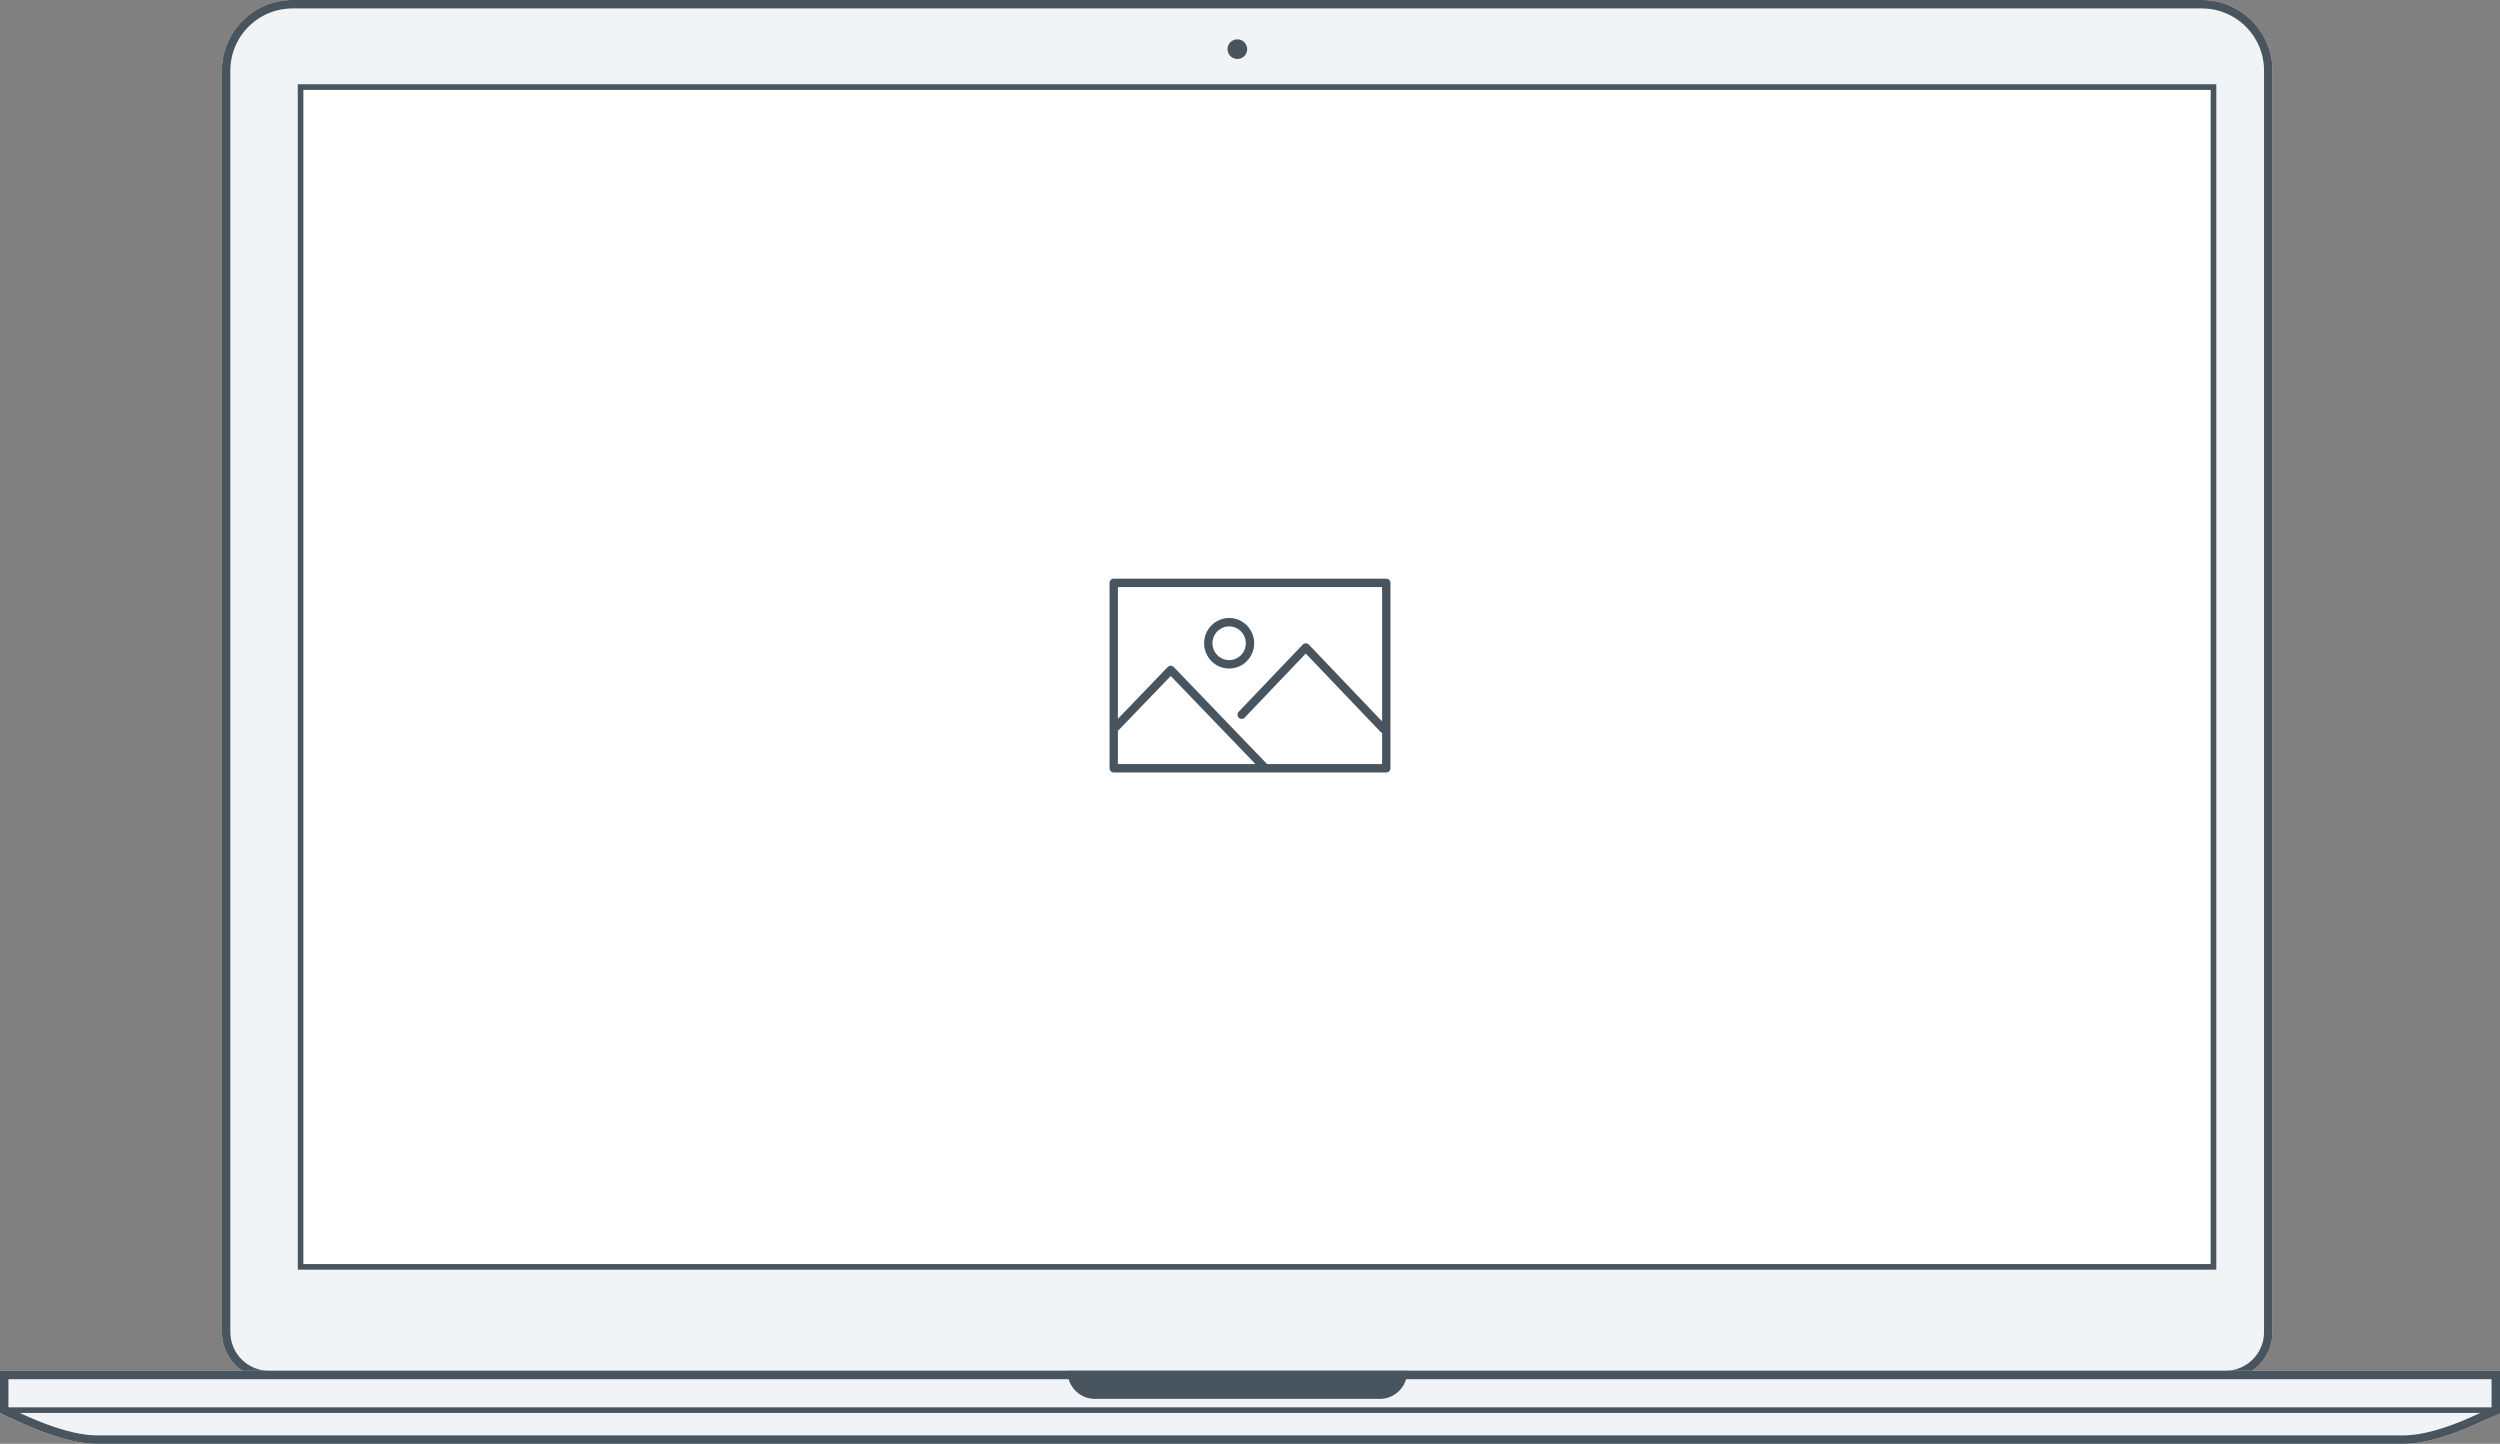
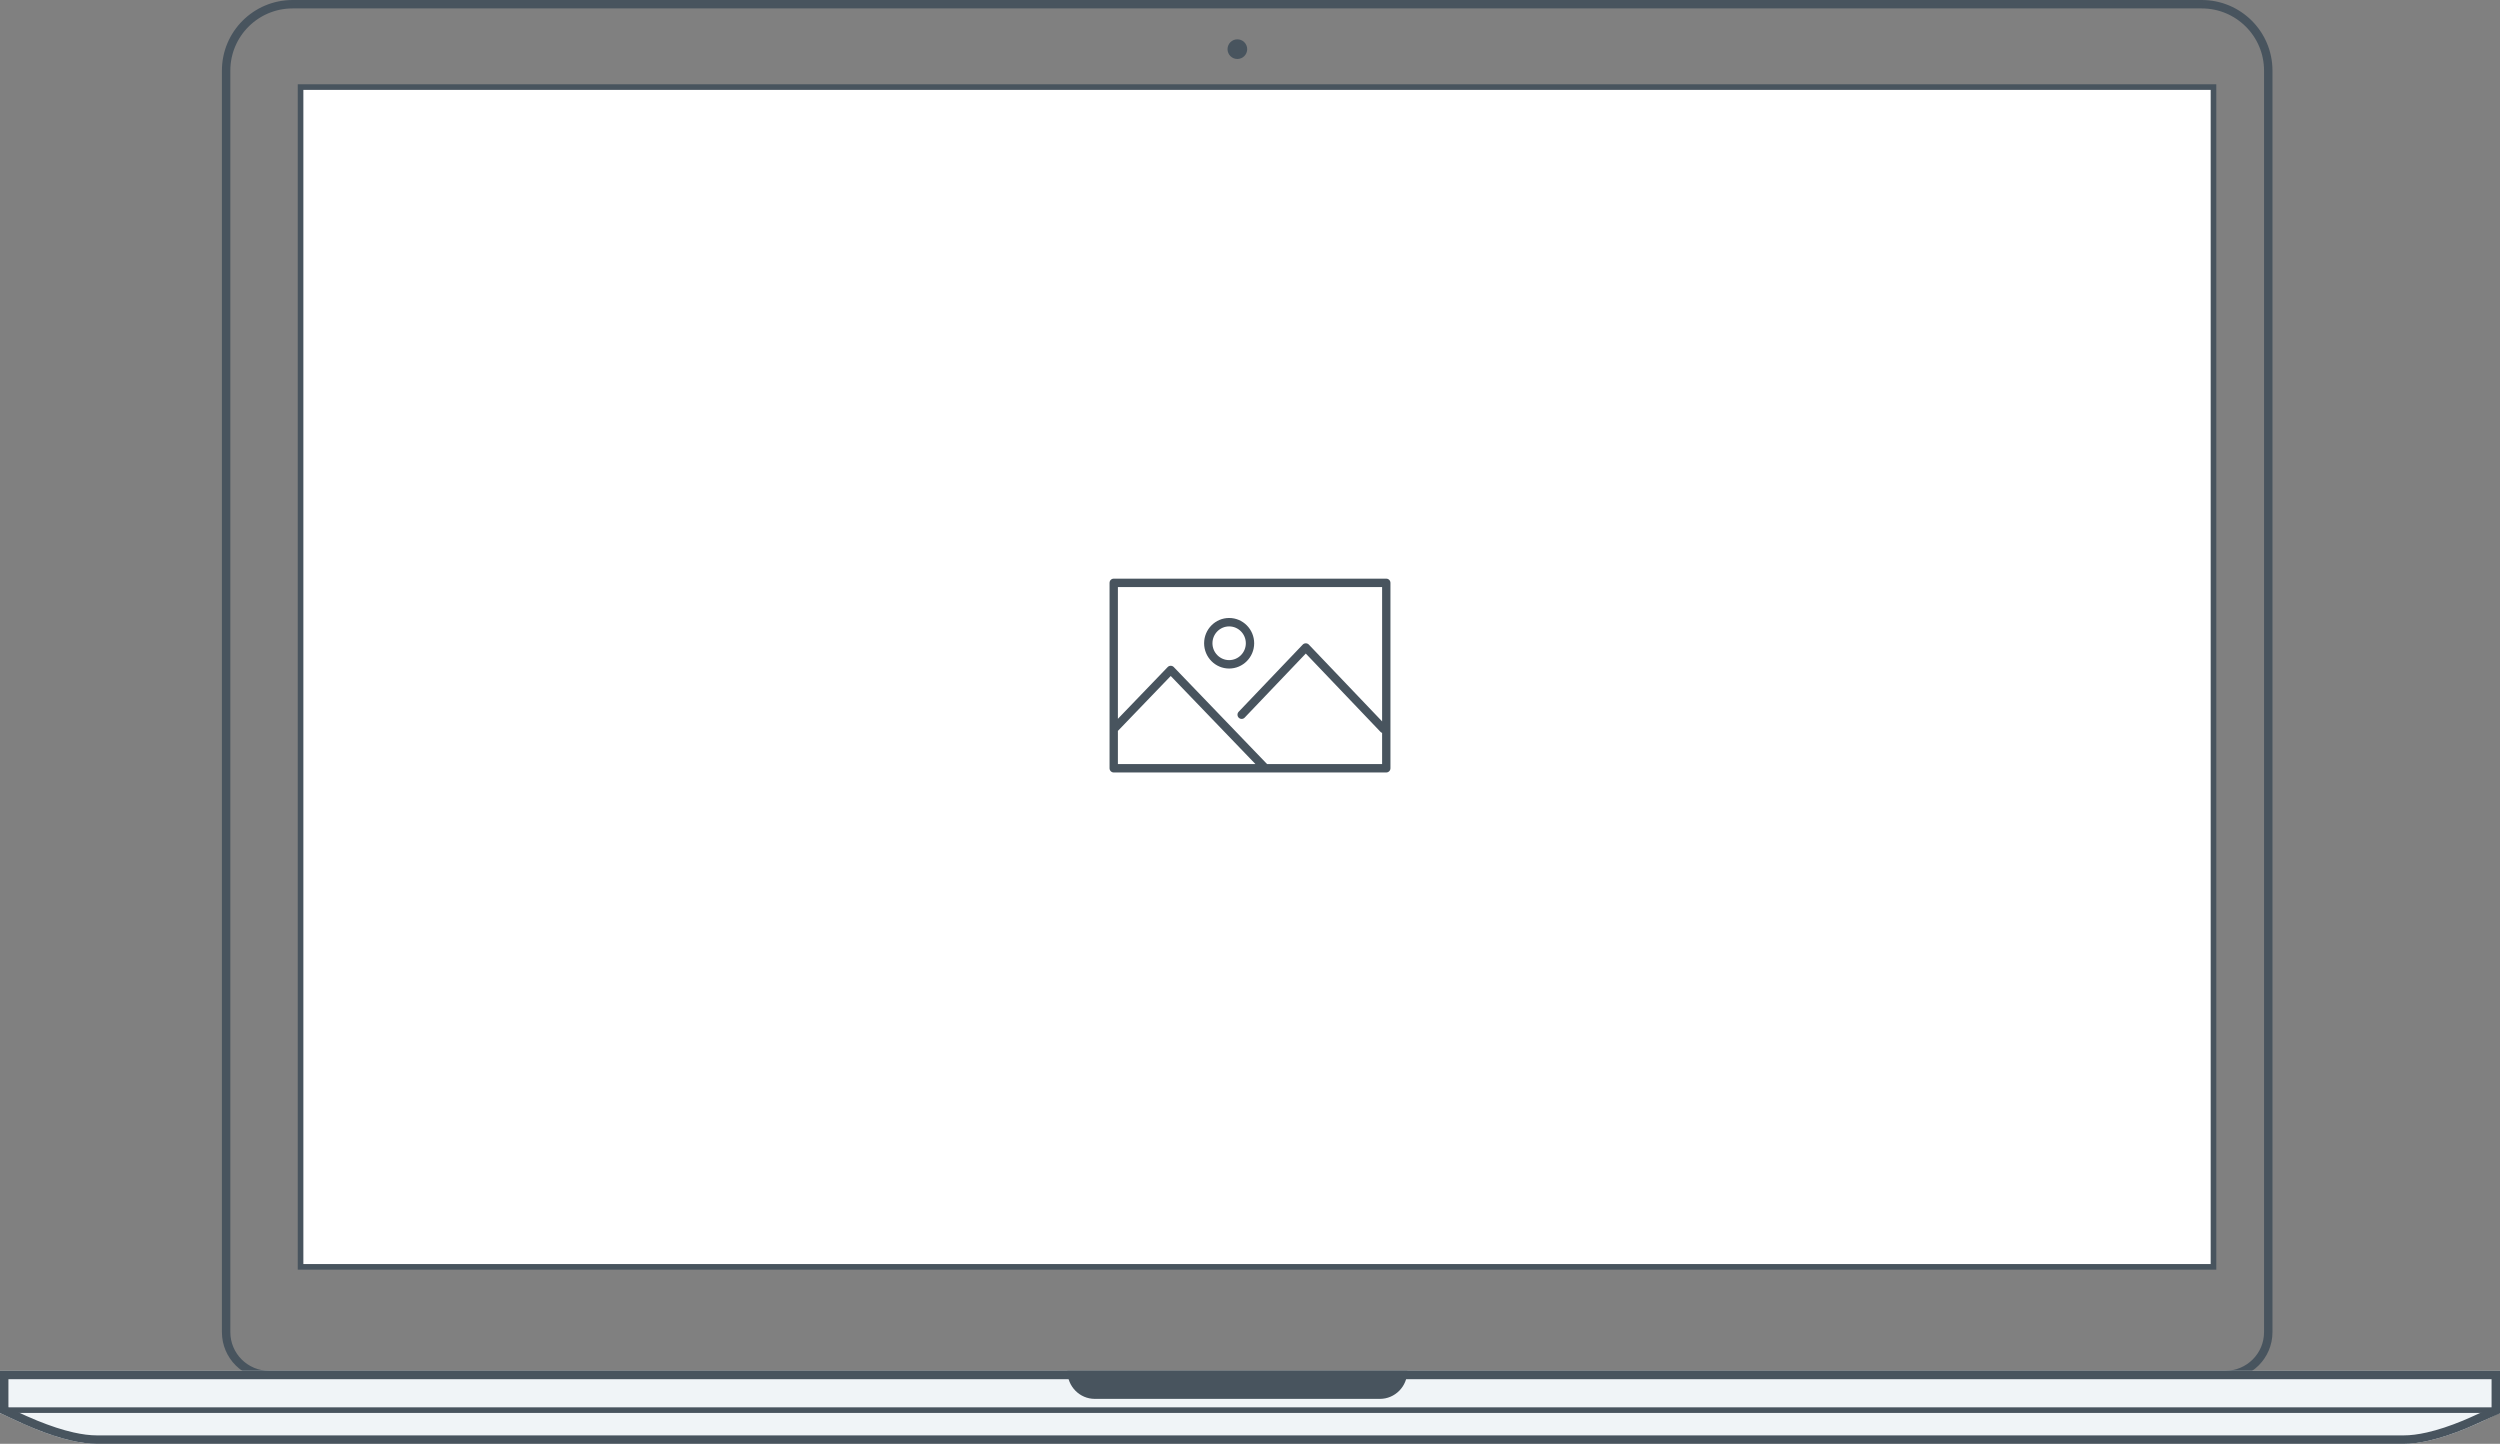
<svg xmlns="http://www.w3.org/2000/svg" xmlns:xlink="http://www.w3.org/1999/xlink" width="890px" height="514px" viewBox="0 0 890 514" version="1.1">
  <rect x="0" y="0" width="890" height="514" fill="#808080" stroke="none" />
  <title>MacBook Retina</title>
  <desc>Created with Sketch.</desc>
  <defs>
-     <path d="M104.172,0 C90.27,0 79,11.249 79,25.126 L79,474.249 C79,483.5 86.514,491 95.782,491 L792.218,491 C801.487,491 809,483.5 809,474.249 L809,25.126 C809,11.249 797.73,0 783.828,0 L104.172,0 Z" id="path-1" />
    <path d="M890,488 L447.74,488 L0,488 L0,503.016 L0,503.126 C1.032,503.102 20.02,514 34.553,514 L447.479,514 L855.69,514 C870.121,514 888.973,503.102 889.959,503.102 C889.986,503.102 890,503.016 890,503.016 L890,488 Z" id="path-2" />
    <polygon id="path-3" points="0 418 679 418 679 0 0 0" />
  </defs>
  <g id="Components" stroke="none" stroke-width="1" fill="none" fill-rule="evenodd">
    <g id="Sliders" transform="translate(-275, -7395)">
      <g id="Sliders-#10" transform="translate(0, 7097)">
        <g id="Images-/-Macbook-/-Macbook-890px" transform="translate(275, 298)">
          <g id="Macbook">
            <g id="Shape">
              <use fill="#f0f4f7" fill-rule="evenodd" xlink:href="#path-1" />
              <path stroke="#48545e" stroke-width="3" d="M104.172,1.5 C91.098,1.5 80.5,12.078 80.5,25.126 L80.5,474.249 C80.5,482.671 87.342,489.5 95.782,489.5 L792.218,489.5 C800.659,489.5 807.5,482.671 807.5,474.249 L807.5,25.126 C807.5,12.078 796.902,1.5 783.828,1.5 L104.172,1.5 Z" />
            </g>
            <polygon id="Shape" fill="#48545e" points="106 452 789 452 789 30 106 30" />
            <path d="M33.991,512 C22.834,512 8.868,505.32 2.905,502.468 C2.055,502.062 1.451,501.772 1,501.568 L1,489 L888,489 L888,501.57 C887.548,501.775 886.948,502.065 886.103,502.472 C880.183,505.323 866.321,512 855.25,512 L33.991,512 Z" id="Shape" />
            <g id="Shape">
              <use fill="#f0f4f7" fill-rule="evenodd" xlink:href="#path-2" />
              <path stroke="#48545e" stroke-width="3" d="M888.5,489.5 L1.5,489.5 L1.5,502.082 C1.596,502.125 1.699,502.172 1.811,502.223 C2.111,502.361 2.462,502.525 2.973,502.767 C3.103,502.829 4.11,503.307 4.439,503.462 C7.538,504.928 10.017,506.042 12.801,507.173 C17.413,509.048 21.775,510.496 25.864,511.416 C29.02,512.127 31.93,512.5 34.553,512.5 L855.69,512.5 C858.288,512.5 861.17,512.128 864.295,511.421 C868.367,510.499 872.712,509.044 877.297,507.163 C880.136,505.999 885.807,503.325 888.5,502.161 L888.5,489.5 Z" />
            </g>
            <polygon id="Line" fill="#48545e" fill-rule="nonzero" points="2 501 1 503 887 503 888 501" />
            <path d="M491.255,498 L389.744,498 C384.361,498 380,493.567 380,488.101 L380,488 L501,488 L501,488.101 C501,493.567 496.637,498 491.255,498" id="Shape" fill="#48545e" />
            <path d="M444,17.5 C444,19.433 442.434,21 440.5,21 C438.566,21 437,19.433 437,17.5 C437,15.567 438.566,14 440.5,14 C442.434,14 444,15.567 444,17.5" id="Oval" fill="#48545e" />
          </g>
          <g id="Screen" transform="translate(108, 32)">
            <mask id="mask-4" fill="white">
              <use xlink:href="#path-3" />
            </mask>
            <use id="Mask" fill="#FFFFFF" xlink:href="#path-3" />
            <path d="M384.03,224.82 L357.931,197.46 C357.371,196.873 356.35,196.873 355.791,197.46 L332.96,221.395 C332.391,221.991 332.408,222.94 332.999,223.515 C333.59,224.09 334.532,224.074 335.099,223.476 L356.861,200.663 L383.455,228.541 C383.621,228.715 383.819,228.834 384.03,228.909 L384.03,240 L343.074,240 L309.843,205.455 C309.282,204.874 308.272,204.874 307.712,205.455 L289.97,223.898 L289.97,177 L384.03,177 L384.03,224.82 Z M289.97,240 L289.97,228.178 C289.993,228.156 290.024,228.149 290.046,228.126 L308.777,208.652 L338.932,240 L289.97,240 Z M385.515,174 C386.335,174 387,174.671 387,175.5 L387,241.5 C387,242.329 386.335,243 385.515,243 L288.485,243 C287.665,243 287,242.329 287,241.5 L287,175.5 C287,174.671 287.665,174 288.485,174 L385.515,174 Z M329.574,206 C334.488,206 338.485,201.962 338.485,197 C338.485,192.038 334.488,188 329.574,188 C324.66,188 320.663,192.038 320.663,197 C320.663,201.962 324.66,206 329.574,206 Z M329.574,191 C332.85,191 335.515,193.691 335.515,197 C335.515,200.309 332.85,203 329.574,203 C326.298,203 323.634,200.309 323.634,197 C323.634,193.691 326.298,191 329.574,191 Z" id="Icon" fill="#48545e" mask="url(#mask-4)" />
          </g>
        </g>
      </g>
    </g>
  </g>
</svg>